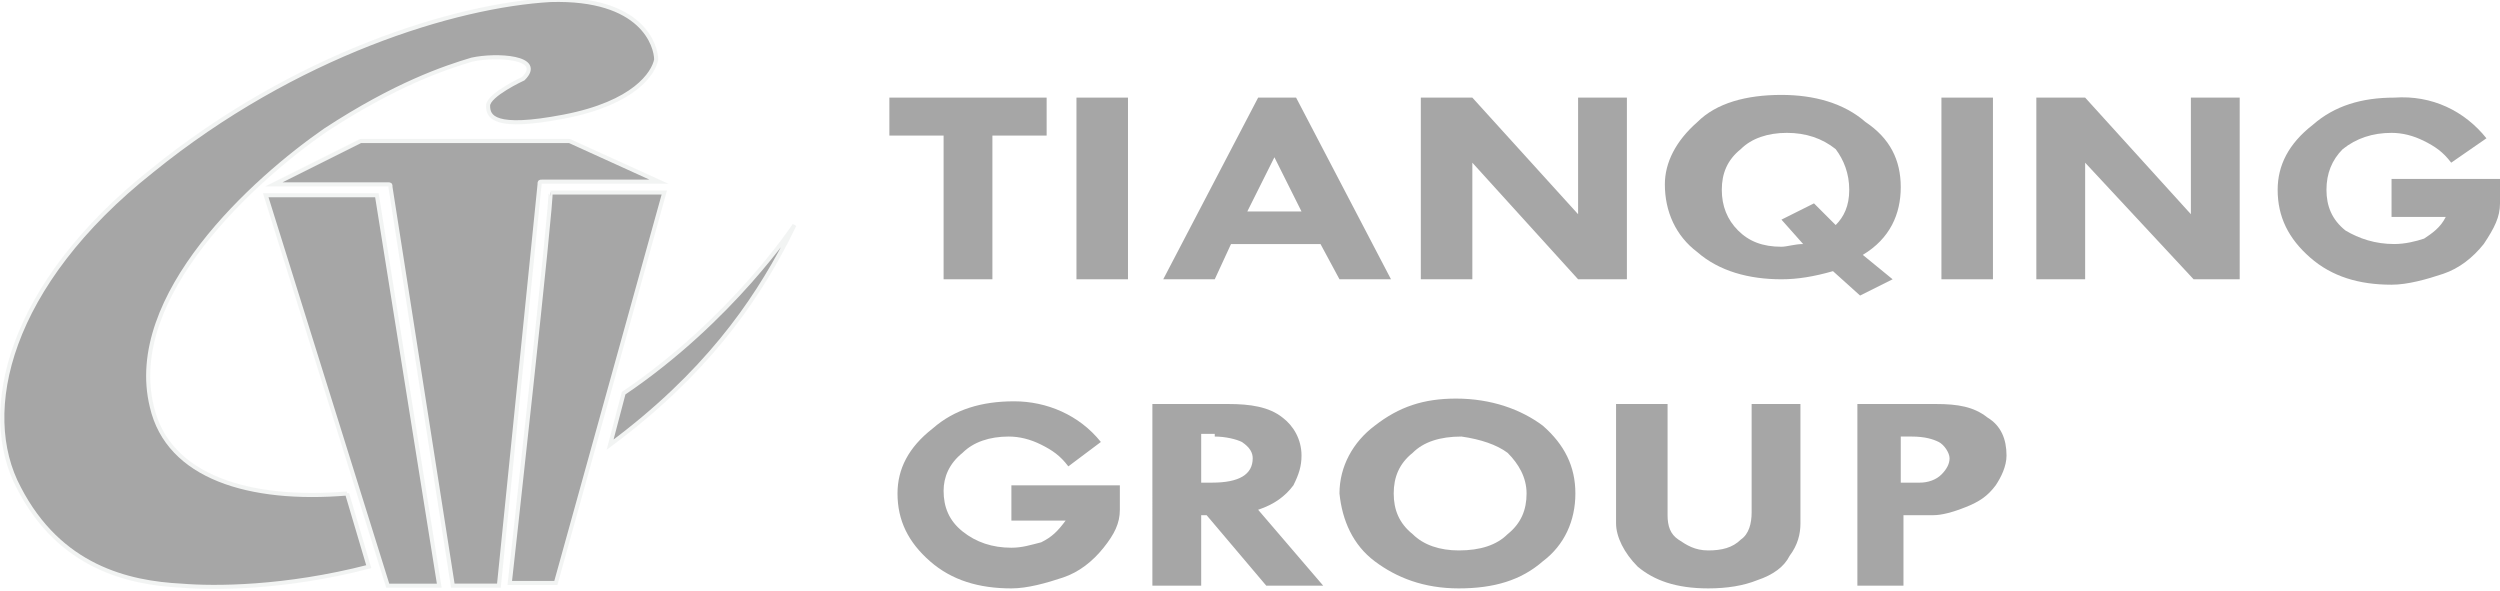
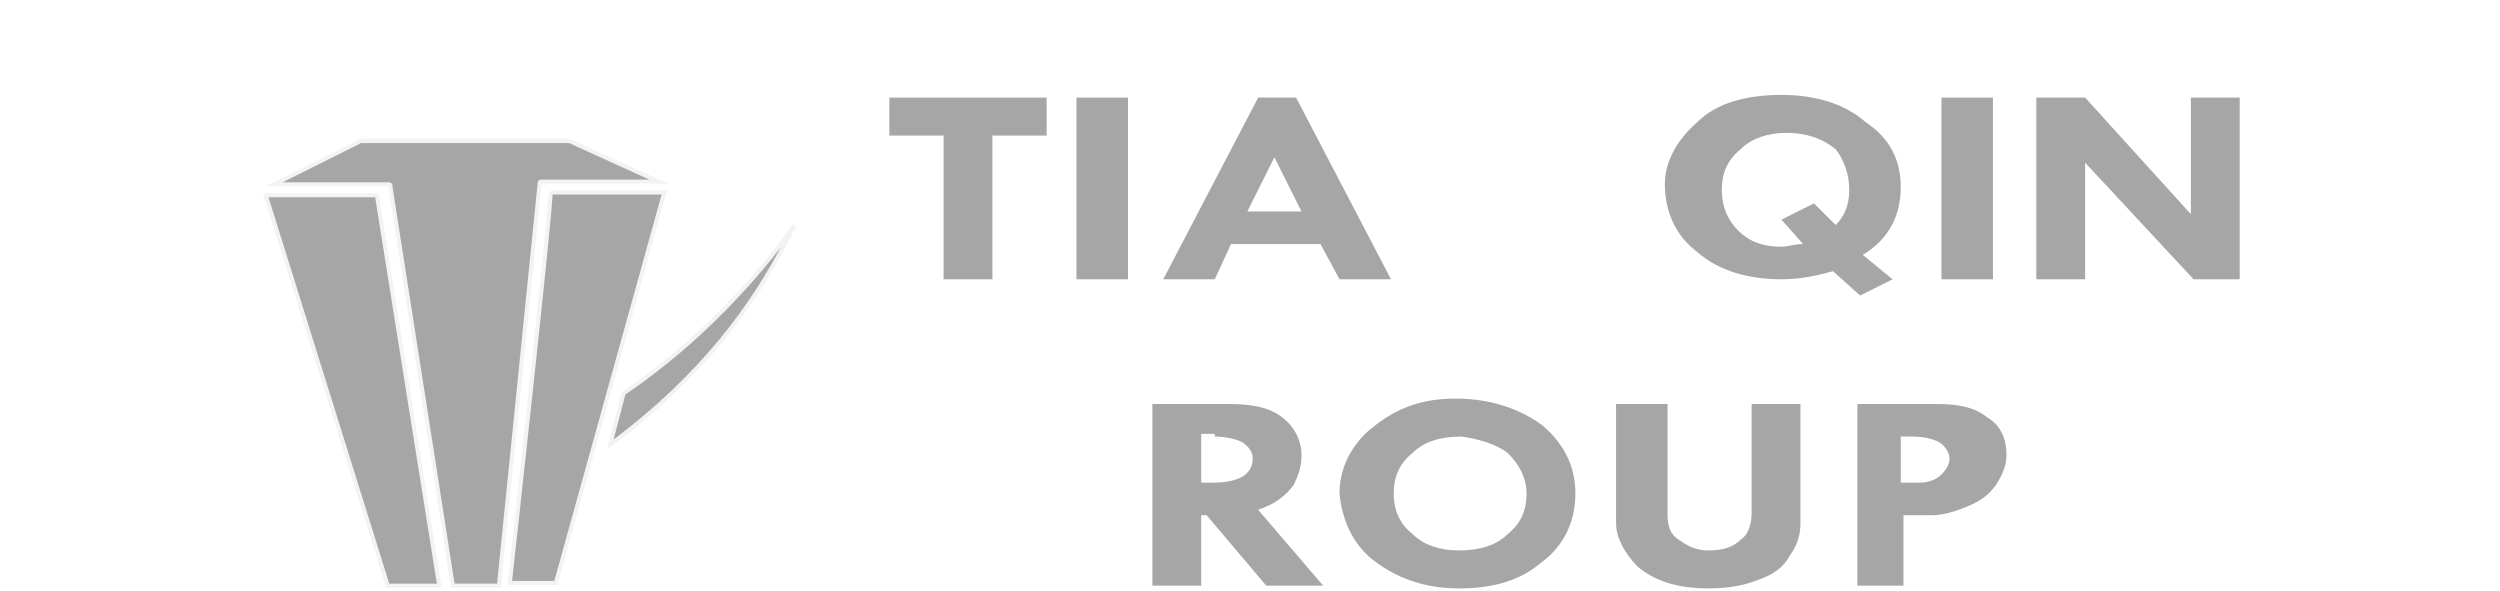
<svg xmlns="http://www.w3.org/2000/svg" version="1.1" id="Layer_1" x="0px" y="0px" width="92.2px" height="21.8px" viewBox="0 0 92.2 21.8" style="enable-background:new 0 0 92.2 21.8;" xml:space="preserve">
  <style type="text/css">
	.st0{opacity:0.35;}
	.st1{fill-rule:evenodd;clip-rule:evenodd;stroke:#DBDFDE;stroke-width:0.151;stroke-miterlimit:10;}
</style>
  <g>
    <g class="st0">
      <g>
        <g>
          <path class="st1" d="M20.3,7.1c0.1,0-1.5,14.4-1.5,14.4h1.7c0,0,4-14.4,4-14.4H20.3z" />
          <path class="st1" d="M13.9,7.2H9.8c0,0,4.5,14.4,4.5,14.4h1.9C16.2,21.6,13.9,7.2,13.9,7.2z" />
          <path class="st1" d="M21,5.2h-7.7c0,0-3.2,1.6-3.2,1.6l4.2,0c0.1,0,0.1,0,0.1,0.1l2.3,14.7l1.7,0l1.5-14.8c0-0.1,0-0.1,0.1-0.1      h4.3L21,5.2z" />
          <path class="st1" d="M23,14.5c4-2.7,6.3-6.2,6.3-6.2l-0.3,0.6c-1.2,2.3-3,4.9-6.5,7.5L23,14.5z" />
-           <path class="st1" d="M12.8,18.2c-3.6,0.3-6.6-0.6-7.2-3.2C4.6,10.9,9.4,6.6,12,4.8c2.6-1.7,4.4-2.3,5.4-2.6      c0.9-0.2,2.7-0.1,1.9,0.7c0,0-1.3,0.6-1.3,1c0,0.4,0.2,0.9,2.8,0.4c2.6-0.5,3.3-1.6,3.4-2.1c0-0.5-0.5-2.3-3.9-2.2      C16.8,0.2,10.9,2,5.6,6.3C0.3,10.5-0.8,15.2,0.7,18c1.5,2.9,4,3.5,6,3.6c1.2,0.1,3.8,0.1,6.9-0.7L12.8,18.2" />
        </g>
        <polygon points="32.8,3.6 38.6,3.6 38.6,5 36.6,5 36.6,10.3 34.8,10.3 34.8,5 32.8,5    " />
        <rect x="39.7" y="3.6" width="1.9" height="6.7" />
        <path d="M48,7.8H46l1-2L48,7.8z M42.9,10.3h1.9L45.4,9h3.3l0.7,1.3h1.9l-3.5-6.7h-1.4L42.9,10.3z" />
-         <polygon points="58.2,3.6 60,3.6 60,10.3 58.2,10.3 54.3,6 54.3,10.3 52.4,10.3 52.4,3.6 54.3,3.6 58.2,7.9    " />
        <path d="M65.7,9.1c-0.7,0-1.2-0.2-1.6-0.6c-0.4-0.4-0.6-0.9-0.6-1.5c0-0.6,0.2-1.1,0.7-1.5c0.4-0.4,1-0.6,1.7-0.6     c0.7,0,1.3,0.2,1.8,0.6C68,5.9,68.2,6.4,68.2,7c0,0.6-0.2,1-0.5,1.3l-0.8-0.8l-1.2,0.6L66.5,9C66.2,9,65.9,9.1,65.7,9.1      M70.1,6.9c0-1-0.4-1.8-1.3-2.4c-0.8-0.7-1.9-1-3.1-1c-1.3,0-2.4,0.3-3.1,1c-0.8,0.7-1.2,1.5-1.2,2.3c0,1,0.4,1.9,1.2,2.5     c0.8,0.7,1.9,1,3.1,1c0.6,0,1.2-0.1,1.9-0.3l1,0.9l1.2-0.6l-1.1-0.9C69.7,8.8,70.1,7.9,70.1,6.9" />
        <rect x="71.6" y="3.6" width="1.9" height="6.7" />
        <polygon points="80.8,3.6 82.6,3.6 82.6,10.3 80.9,10.3 76.9,6 76.9,10.3 75.1,10.3 75.1,3.6 76.9,3.6 80.8,7.9    " />
-         <path d="M91.7,5.1L90.4,6c-0.3-0.4-0.6-0.6-1-0.8c-0.4-0.2-0.8-0.3-1.2-0.3c-0.7,0-1.3,0.2-1.8,0.6C86,5.9,85.8,6.4,85.8,7     c0,0.6,0.2,1.1,0.7,1.5C87,8.8,87.6,9,88.3,9c0.4,0,0.8-0.1,1.1-0.2c0.3-0.2,0.6-0.4,0.8-0.8h-2V6.6h4v0.9C92.2,8,92,8.4,91.6,9     c-0.4,0.5-0.9,0.9-1.5,1.1c-0.6,0.2-1.3,0.4-1.9,0.4c-1.2,0-2.2-0.3-3-1c-0.8-0.7-1.2-1.5-1.2-2.5c0-0.9,0.4-1.7,1.3-2.4     c0.8-0.7,1.8-1,3-1C89.7,3.5,90.9,4.1,91.7,5.1" />
-         <path d="M40.6,16.3l-1.2,0.9c-0.3-0.4-0.6-0.6-1-0.8c-0.4-0.2-0.8-0.3-1.2-0.3c-0.7,0-1.3,0.2-1.7,0.6c-0.5,0.4-0.7,0.9-0.7,1.4     c0,0.6,0.2,1.1,0.7,1.5c0.5,0.4,1.1,0.6,1.8,0.6c0.4,0,0.7-0.1,1.1-0.2c0.4-0.2,0.6-0.4,0.9-0.8h-2v-1.3h4v0.9     c0,0.5-0.2,0.9-0.6,1.4c-0.4,0.5-0.9,0.9-1.5,1.1c-0.6,0.2-1.3,0.4-1.9,0.4c-1.2,0-2.2-0.3-3-1c-0.8-0.7-1.2-1.5-1.2-2.5     c0-0.9,0.4-1.7,1.3-2.4c0.8-0.7,1.8-1,3-1C38.6,14.8,39.8,15.3,40.6,16.3" />
        <path d="M44.8,16.1c0.4,0,0.8,0.1,1,0.2c0.3,0.2,0.4,0.4,0.4,0.6c0,0.6-0.5,0.9-1.5,0.9h-0.4v-1.8H44.8z M42.5,21.6h1.8V19h0.2     l2.2,2.6h2.1l-2.4-2.8c0.6-0.2,1-0.5,1.3-0.9c0.2-0.4,0.3-0.7,0.3-1.1c0-0.6-0.3-1.1-0.7-1.4c-0.5-0.4-1.2-0.5-2-0.5h-2.8V21.6z" />
        <path d="M55.6,16.7c0.4,0.4,0.7,0.9,0.7,1.5c0,0.6-0.2,1.1-0.7,1.5c-0.4,0.4-1,0.6-1.8,0.6c-0.7,0-1.3-0.2-1.7-0.6     c-0.5-0.4-0.7-0.9-0.7-1.5c0-0.6,0.2-1.1,0.7-1.5c0.4-0.4,1-0.6,1.8-0.6C54.6,16.2,55.2,16.4,55.6,16.7 M50.7,20.7     c0.8,0.6,1.8,1,3.1,1c1.3,0,2.3-0.3,3.1-1c0.8-0.6,1.2-1.5,1.2-2.5c0-1-0.4-1.8-1.2-2.5c-0.8-0.6-1.9-1-3.2-1c-1.2,0-2.1,0.3-3,1     c-0.8,0.6-1.3,1.5-1.3,2.5C49.5,19.2,49.9,20.1,50.7,20.7" />
        <path d="M59.7,14.9h1.8V19c0,0.4,0.1,0.7,0.4,0.9c0.3,0.2,0.6,0.4,1.1,0.4c0.5,0,0.9-0.1,1.2-0.4c0.3-0.2,0.4-0.6,0.4-1v-4h1.8     v4.4c0,0.4-0.1,0.8-0.4,1.2c-0.2,0.4-0.6,0.7-1.2,0.9c-0.5,0.2-1.1,0.3-1.8,0.3c-1.2,0-2-0.3-2.6-0.8c-0.5-0.5-0.8-1.1-0.8-1.6     V14.9z" />
        <path d="M70.5,16.1c0.5,0,0.8,0.1,1,0.2c0.2,0.1,0.4,0.4,0.4,0.6c0,0.2-0.1,0.4-0.3,0.6c-0.2,0.2-0.5,0.3-0.8,0.3h-0.7v-1.7     L70.5,16.1z M68.3,21.6h1.9V19l1.1,0c0.3,0,0.7-0.1,1.2-0.3c0.5-0.2,0.8-0.4,1.1-0.8c0.2-0.3,0.4-0.7,0.4-1.1     c0-0.6-0.2-1.1-0.7-1.4c-0.5-0.4-1.1-0.5-1.9-0.5h-2.9V21.6z" />
      </g>
    </g>
  </g>
</svg>